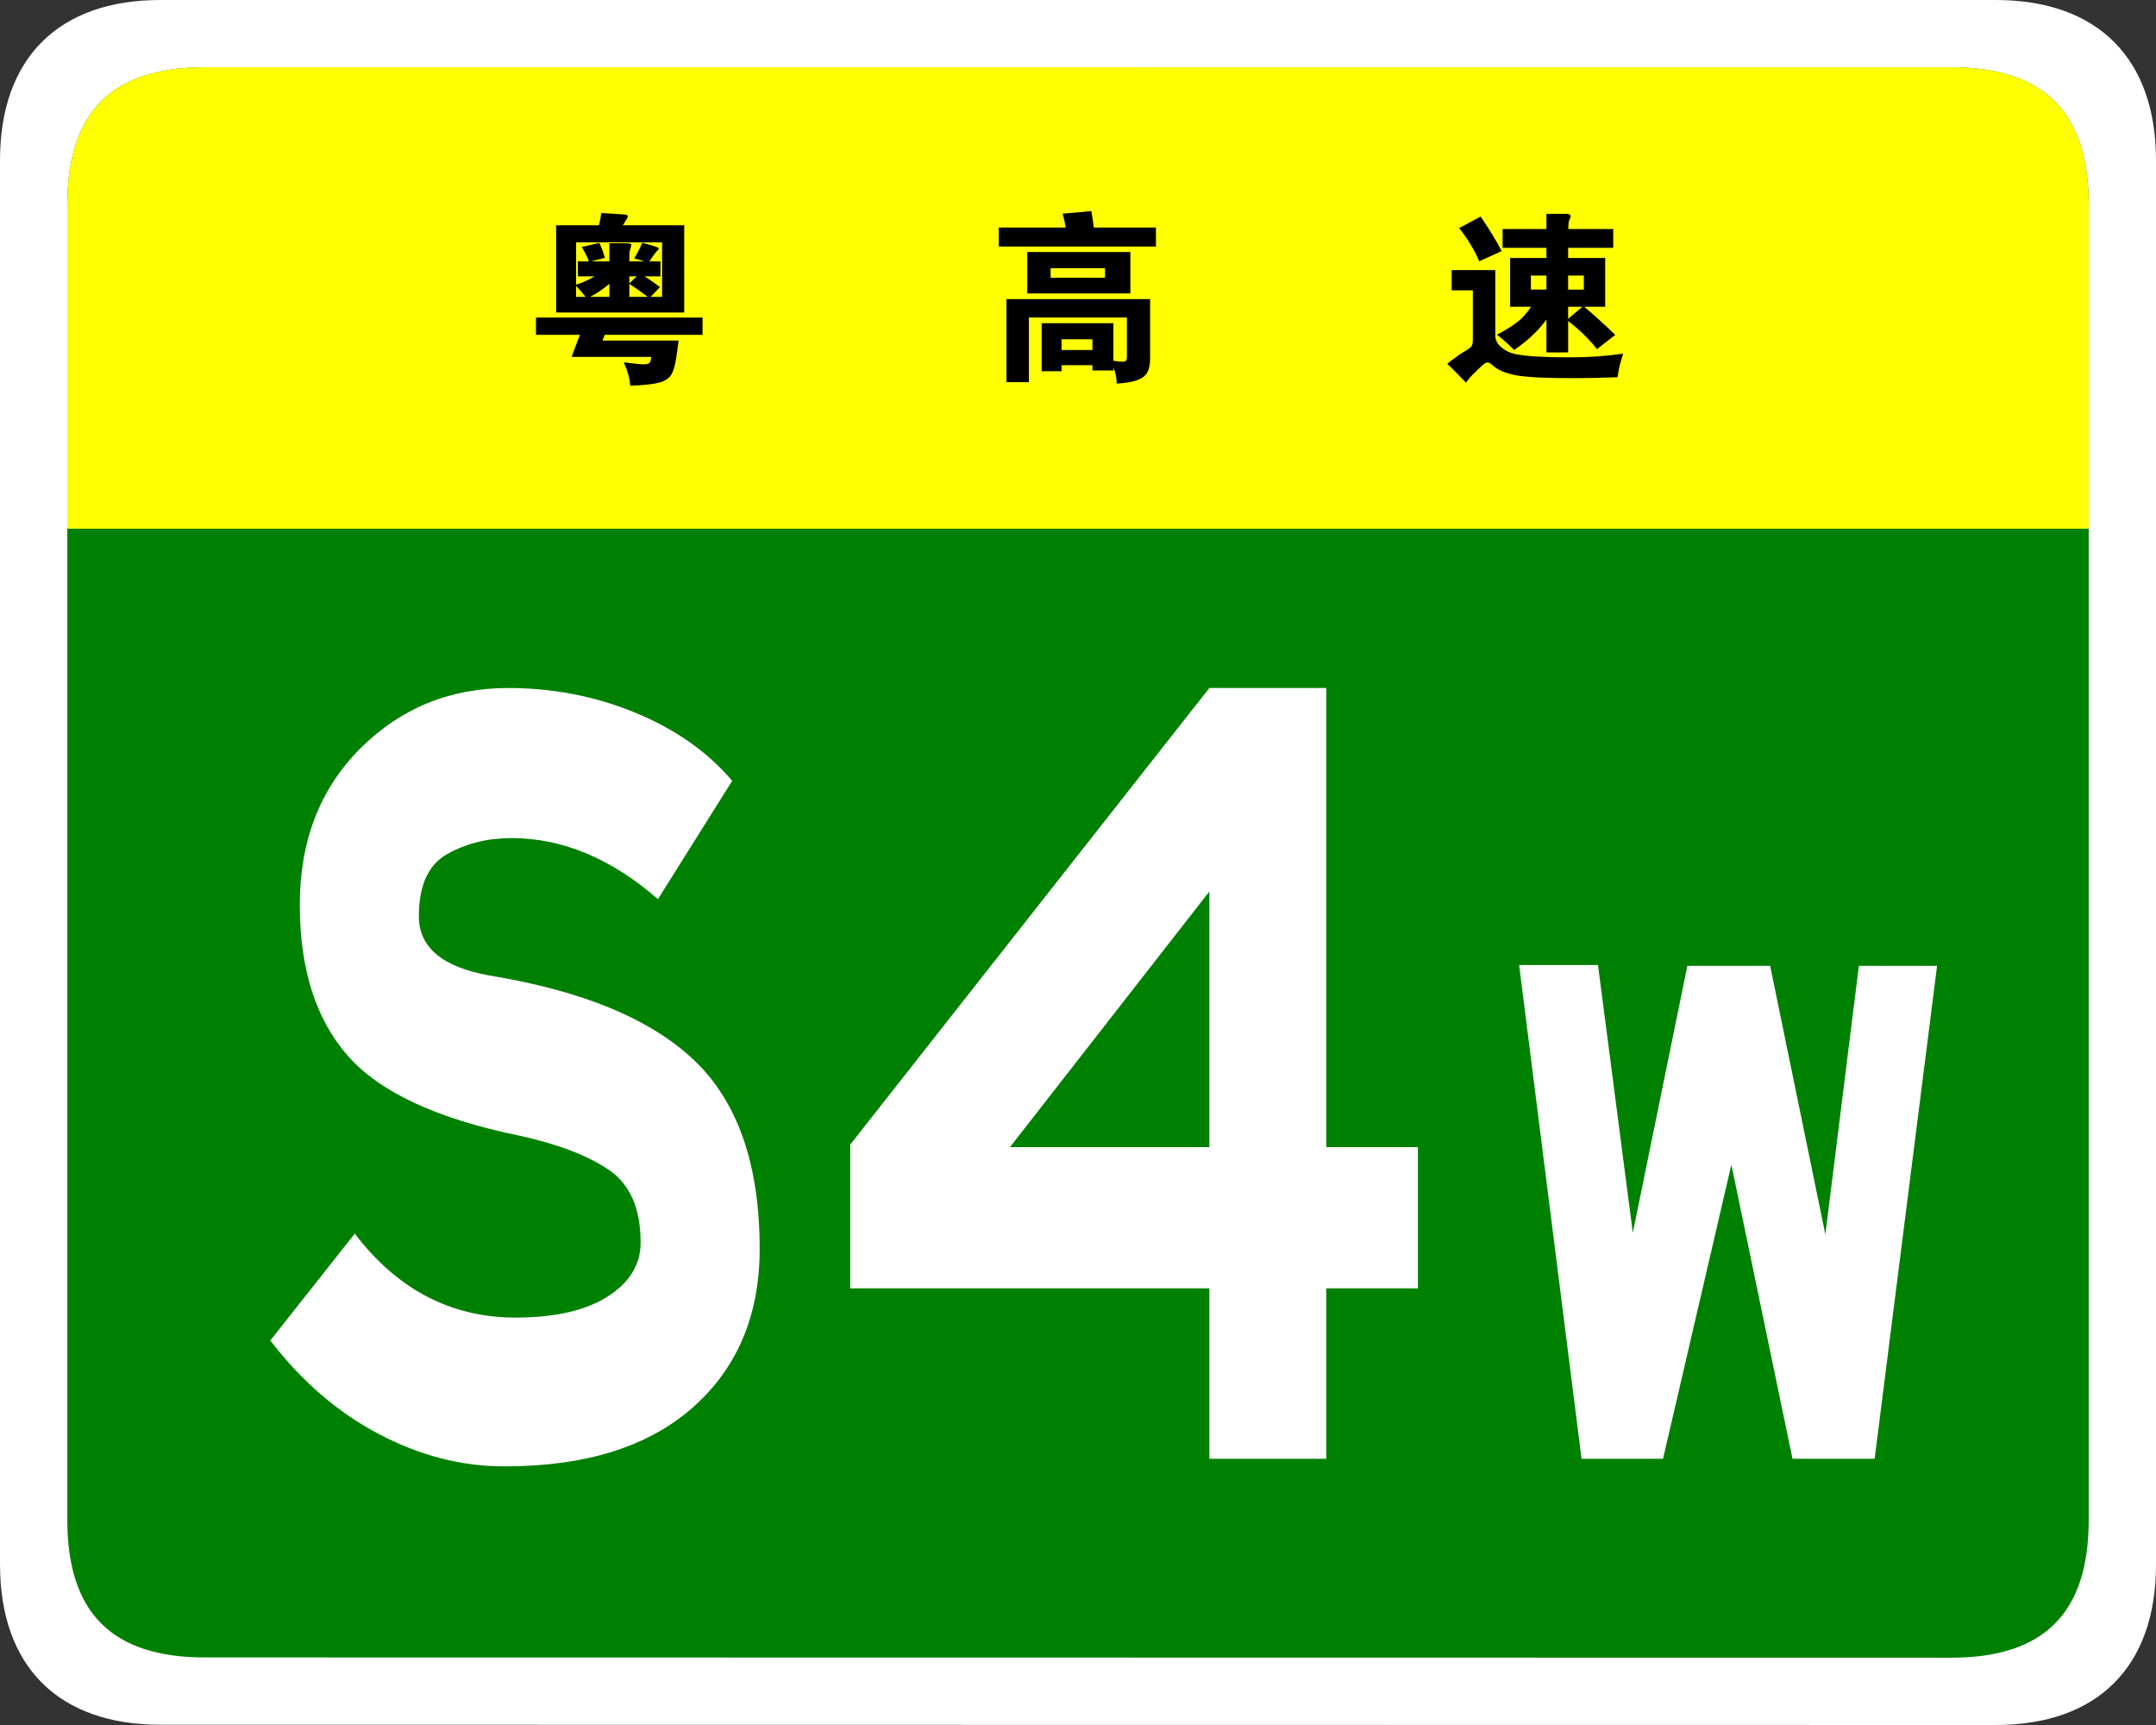
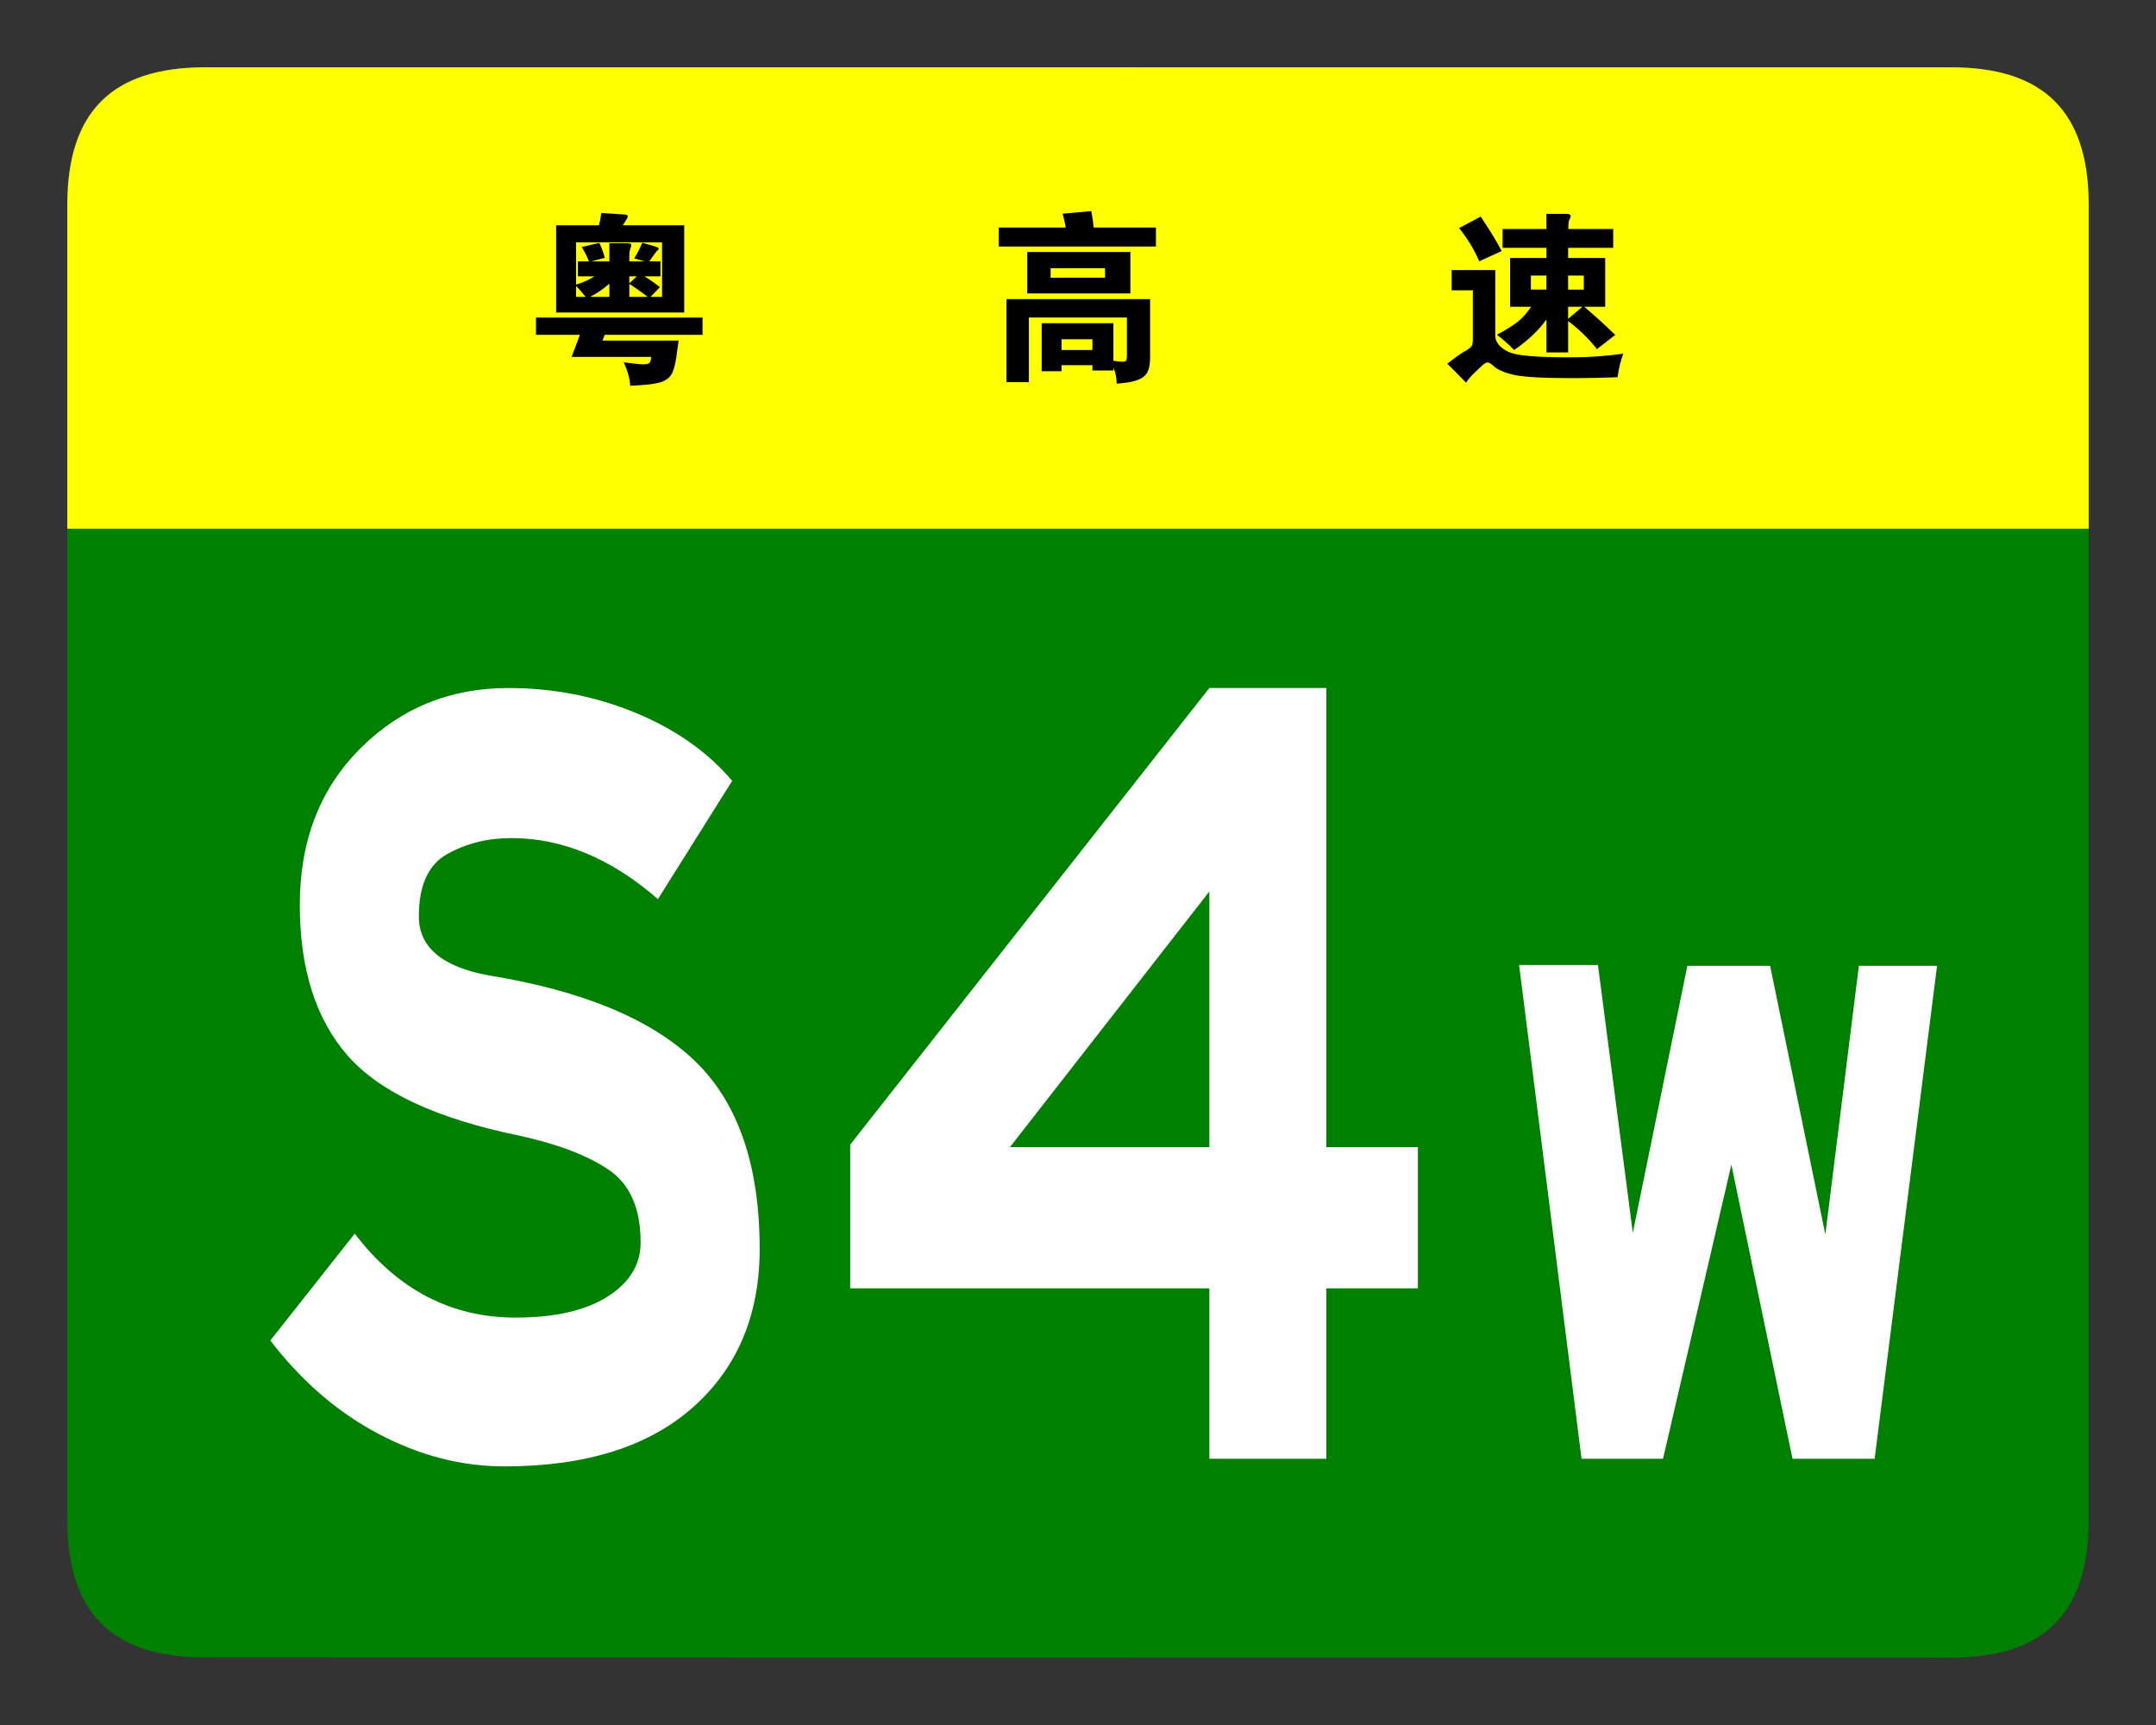
<svg xmlns="http://www.w3.org/2000/svg" version="1.1" id="图层_1" x="0px" y="0px" width="354.331px" height="283.464px" viewBox="0 0 354.331 283.464" enable-background="new 0 0 354.331 283.464" xml:space="preserve">
  <rect x="0" y="0" width="354.331" height="283.464" fill="#333333" stroke="none" />
  <g>
-     <path fill="#FFFFFF" d="M354.331,257.107c0,16.767-9.592,26.357-26.357,26.357l-301.614-0.041   c-16.766,0-26.358-9.591-26.358-26.357L0,26.359C0,9.59,9.592,0,26.358,0h301.613c16.766,0,26.359,9.59,26.359,26.359V257.107z" />
    <path fill="#008000" d="M343.27,249.786c0,15.288-7.332,22.619-22.617,22.619L33.68,272.364c-15.285,0-22.617-7.331-22.617-22.619   L11.062,33.679c0-15.283,7.333-22.619,22.617-22.619h286.972c15.285,0,22.619,7.336,22.619,22.619V249.786z" />
  </g>
  <g>
    <path fill="#FFFFFF" d="M108.13,147.751c-7.691-6.688-15.717-10.031-24.077-10.031c-3.903,0-7.414,0.871-10.534,2.612   c-3.122,1.743-4.682,5.156-4.682,10.241c0,5.088,3.846,8.327,11.537,9.719c15.382,2.508,26.64,7.178,33.774,14.002   c7.132,6.829,10.701,17.139,10.701,30.933c0,10.868-3.652,19.542-10.952,26.021c-7.302,6.479-17.64,9.719-31.016,9.719   c-7.022,0-13.906-1.777-20.649-5.33c-6.745-3.553-12.681-8.674-17.807-15.361l13.877-17.557   c7.022,9.197,15.827,13.795,26.418,13.795c6.463,0,11.508-1.15,15.131-3.449c3.621-2.299,5.434-5.258,5.434-8.882   c0-5.571-1.729-9.542-5.183-11.913c-3.457-2.367-8.36-4.248-14.714-5.643c-13.601-2.786-23.019-7.176-28.257-13.168   c-5.24-5.988-7.858-14.244-7.858-24.766c0-10.52,3.315-19.088,9.949-25.707c6.63-6.617,14.74-9.928,24.328-9.928   c7.356,0,14.322,1.358,20.9,4.075c6.576,2.718,11.871,6.446,15.884,11.182L108.13,147.751z" />
    <path fill="#FFFFFF" d="M233.028,211.707h-15.049v28.006h-19.227v-28.006h-59.022v-23.617l59.022-75.031h19.227v75.449h15.049   V211.707z M198.753,188.507v-42.01l-32.771,42.01H198.753z" />
    <path fill="#FFFFFF" d="M318.351,158.712l-10.26,81h-13.5l-10.045-48.33l-11.231,48.33h-13.393l-10.26-81.135h12.96l5.725,44.01   l8.964-43.875h13.607l9.072,44.145l5.508-44.145H318.351z" />
  </g>
  <g>
    <path fill="#FFFF00" d="M11.062,86.88V33.681c0-15.289,7.333-22.621,22.617-22.621H320.65c15.287,0,22.619,7.332,22.619,22.621   V86.88H11.062z" />
    <g>
      <path d="M175.155,37.39c-0.16-0.859-0.33-1.62-0.51-2.28l4.71-0.42c0.199,1.04,0.33,1.94,0.39,2.7h10.23v3.119h-25.83V37.39    H175.155z M174.465,60.009V61h-3.27v-7.889h11.79v6.18c0.699,0.1,1.204,0.15,1.515,0.15c0.31,0,0.505-0.066,0.585-0.195    c0.08-0.131,0.12-0.387,0.12-0.766v-6.301h-16.11V62.8h-3.689V49.15h23.61v9.689c0,0.98-0.146,1.75-0.436,2.311    s-0.825,0.99-1.604,1.291c-0.78,0.299-1.931,0.498-3.45,0.6c-0.021-1-0.2-1.871-0.54-2.611v0.451h-3.45v-0.871H174.465z     M185.775,48.22h-16.95V41.41h16.95V48.22z M181.605,45.64V44.08h-8.94v1.561H181.605z M179.535,57.519v-1.77h-5.07v1.77H179.535z    " />
      <path d="M266.775,58.121c-0.44,1.199-0.75,2.49-0.931,3.869c-2.68,0.1-5.13,0.15-7.35,0.15c-4.82,0-8.025-0.176-9.615-0.525    s-2.725-0.836-3.404-1.455c-0.44-0.4-0.766-0.6-0.976-0.6s-0.455,0.119-0.734,0.359c-0.28,0.24-0.75,0.68-1.41,1.32    s-1.131,1.189-1.41,1.65c-1.181-1.221-2.21-2.26-3.09-3.121c1.279-1,2.234-1.68,2.864-2.039c0.631-0.359,1.01-0.645,1.141-0.855    c0.13-0.209,0.195-0.594,0.195-1.154v-8.01h-3.48v-3.33h7.17v10.74c0,0.66,0.26,1.244,0.78,1.754    c0.52,0.51,1.135,0.885,1.845,1.125s1.85,0.42,3.42,0.541c1.57,0.119,3.75,0.18,6.54,0.18S263.935,58.519,266.775,58.121z     M246.795,41.259l-3.689,1.681c-0.801-1.88-1.9-3.7-3.3-5.46l3.539-1.891C244.865,37.85,246.016,39.74,246.795,41.259z     M254.146,40.72h-7.2v-3.09h7.2v-2.49h3.27c0.48,0,0.72,0.131,0.72,0.39c0,0.12-0.064,0.3-0.194,0.54    c-0.131,0.24-0.195,0.76-0.195,1.561h7.38v3.09h-7.41v1.68h6.091v8.01h-3.45c1.56,1.301,3.26,2.84,5.1,4.621l-3,2.34    c-1.3-1.66-2.88-3.201-4.74-4.621v5.16h-3.569v-5.4c-1.32,1.82-3.09,3.49-5.311,5.01c-0.779-0.818-1.72-1.658-2.819-2.52    c1.5-0.799,2.645-1.514,3.435-2.145s1.515-1.445,2.175-2.445h-3.45V42.4h5.971V40.72z M254.146,47.589v-2.31h-2.551v2.31H254.146z     M257.715,45.28v2.31h2.58v-2.31H257.715z M257.715,50.41v1.98l2.341-1.98H257.715z" />
      <g>
        <path d="M95.301,55.02h-7.213v-2.838h27.376v2.838H99.381l-0.355,0.945h12.505l-0.384,2.779c-0.197,1.34-0.488,2.307-0.873,2.898     s-1.06,1.008-2.025,1.256c-0.966,0.246-2.523,0.408-4.671,0.486c-0.079-1.182-0.434-2.463-1.064-3.842     c1.655,0.215,2.729,0.326,3.222,0.326c0.492,0,0.822-0.076,0.99-0.223c0.167-0.148,0.261-0.479,0.281-0.992H93.941L95.301,55.02z      M98.435,37.016c0.158-0.553,0.286-1.223,0.384-2.012l2.779,0.178c0.847,0.041,1.32,0.086,1.419,0.133     c0.098,0.051,0.148,0.129,0.148,0.236c0,0.109-0.04,0.232-0.118,0.371l-0.68,1.094h10.082v14.338h-21.05V37.016H98.435z      M96.779,42.958c-0.216-0.65-0.611-1.438-1.182-2.365l2.896-0.68c0.335,0.67,0.641,1.488,0.917,2.455l-2.276,0.59h3.015v-2.986     h2.838c0.513,0,0.77,0.08,0.77,0.238c0,0.156-0.044,0.354-0.134,0.59c-0.088,0.238-0.143,0.459-0.162,0.666     c-0.021,0.207-0.03,0.705-0.03,1.492h2.513l-1.715-0.502c0.493-0.789,0.936-1.646,1.331-2.572     c1.537,0.434,2.37,0.686,2.498,0.754c0.128,0.068,0.192,0.152,0.192,0.252c0,0.098-0.074,0.195-0.222,0.295     c-0.147,0.1-0.586,0.689-1.315,1.773h1.833v2.455h-2.631c0.867,0.531,1.715,1.121,2.542,1.773l-1.538,1.596h1.893v-8.957H94.68     v6.947c1.104-0.334,2.108-0.789,3.015-1.359h-2.719v-2.455H96.779z M96.247,48.782c-0.591-0.748-1.113-1.34-1.567-1.773v1.773     H96.247z M100.149,46.624c-0.965,0.848-2.02,1.566-3.163,2.158h3.163V46.624z M104.643,45.413h-1.212v1.152L104.643,45.413z      M106.446,48.782c-0.966-0.748-1.971-1.459-3.015-2.127v2.127H106.446z" />
      </g>
    </g>
  </g>
</svg>